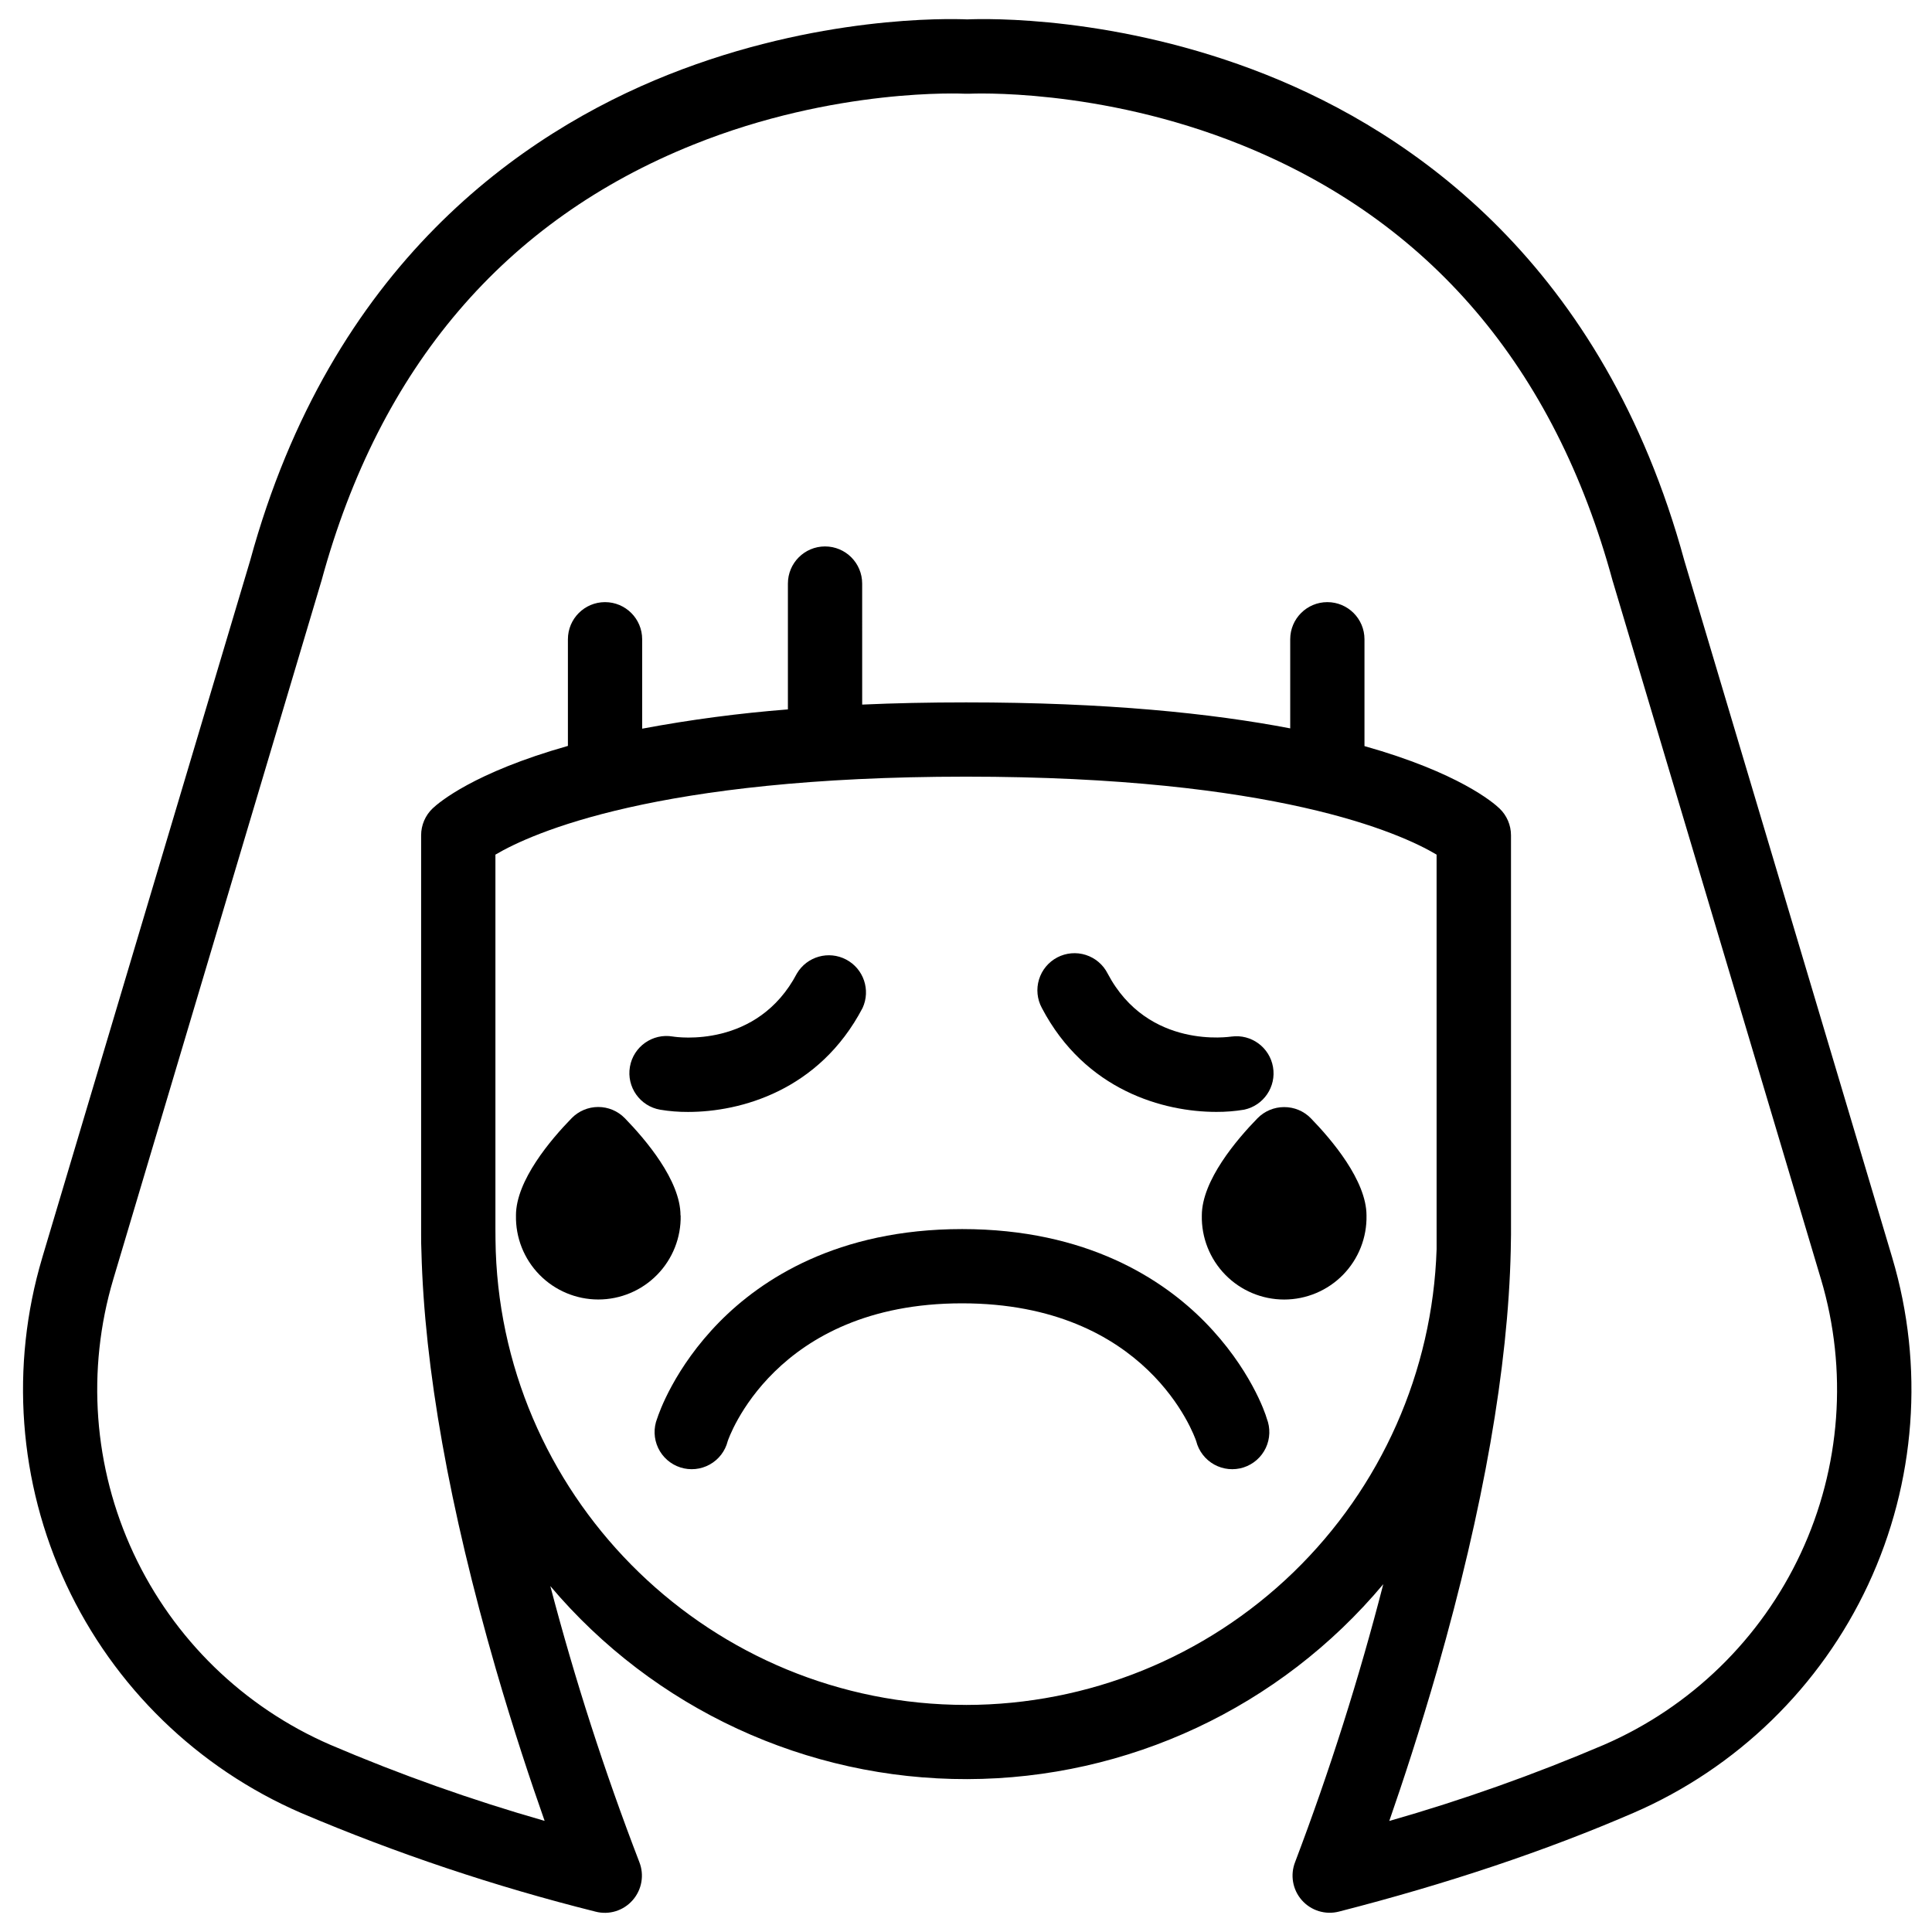
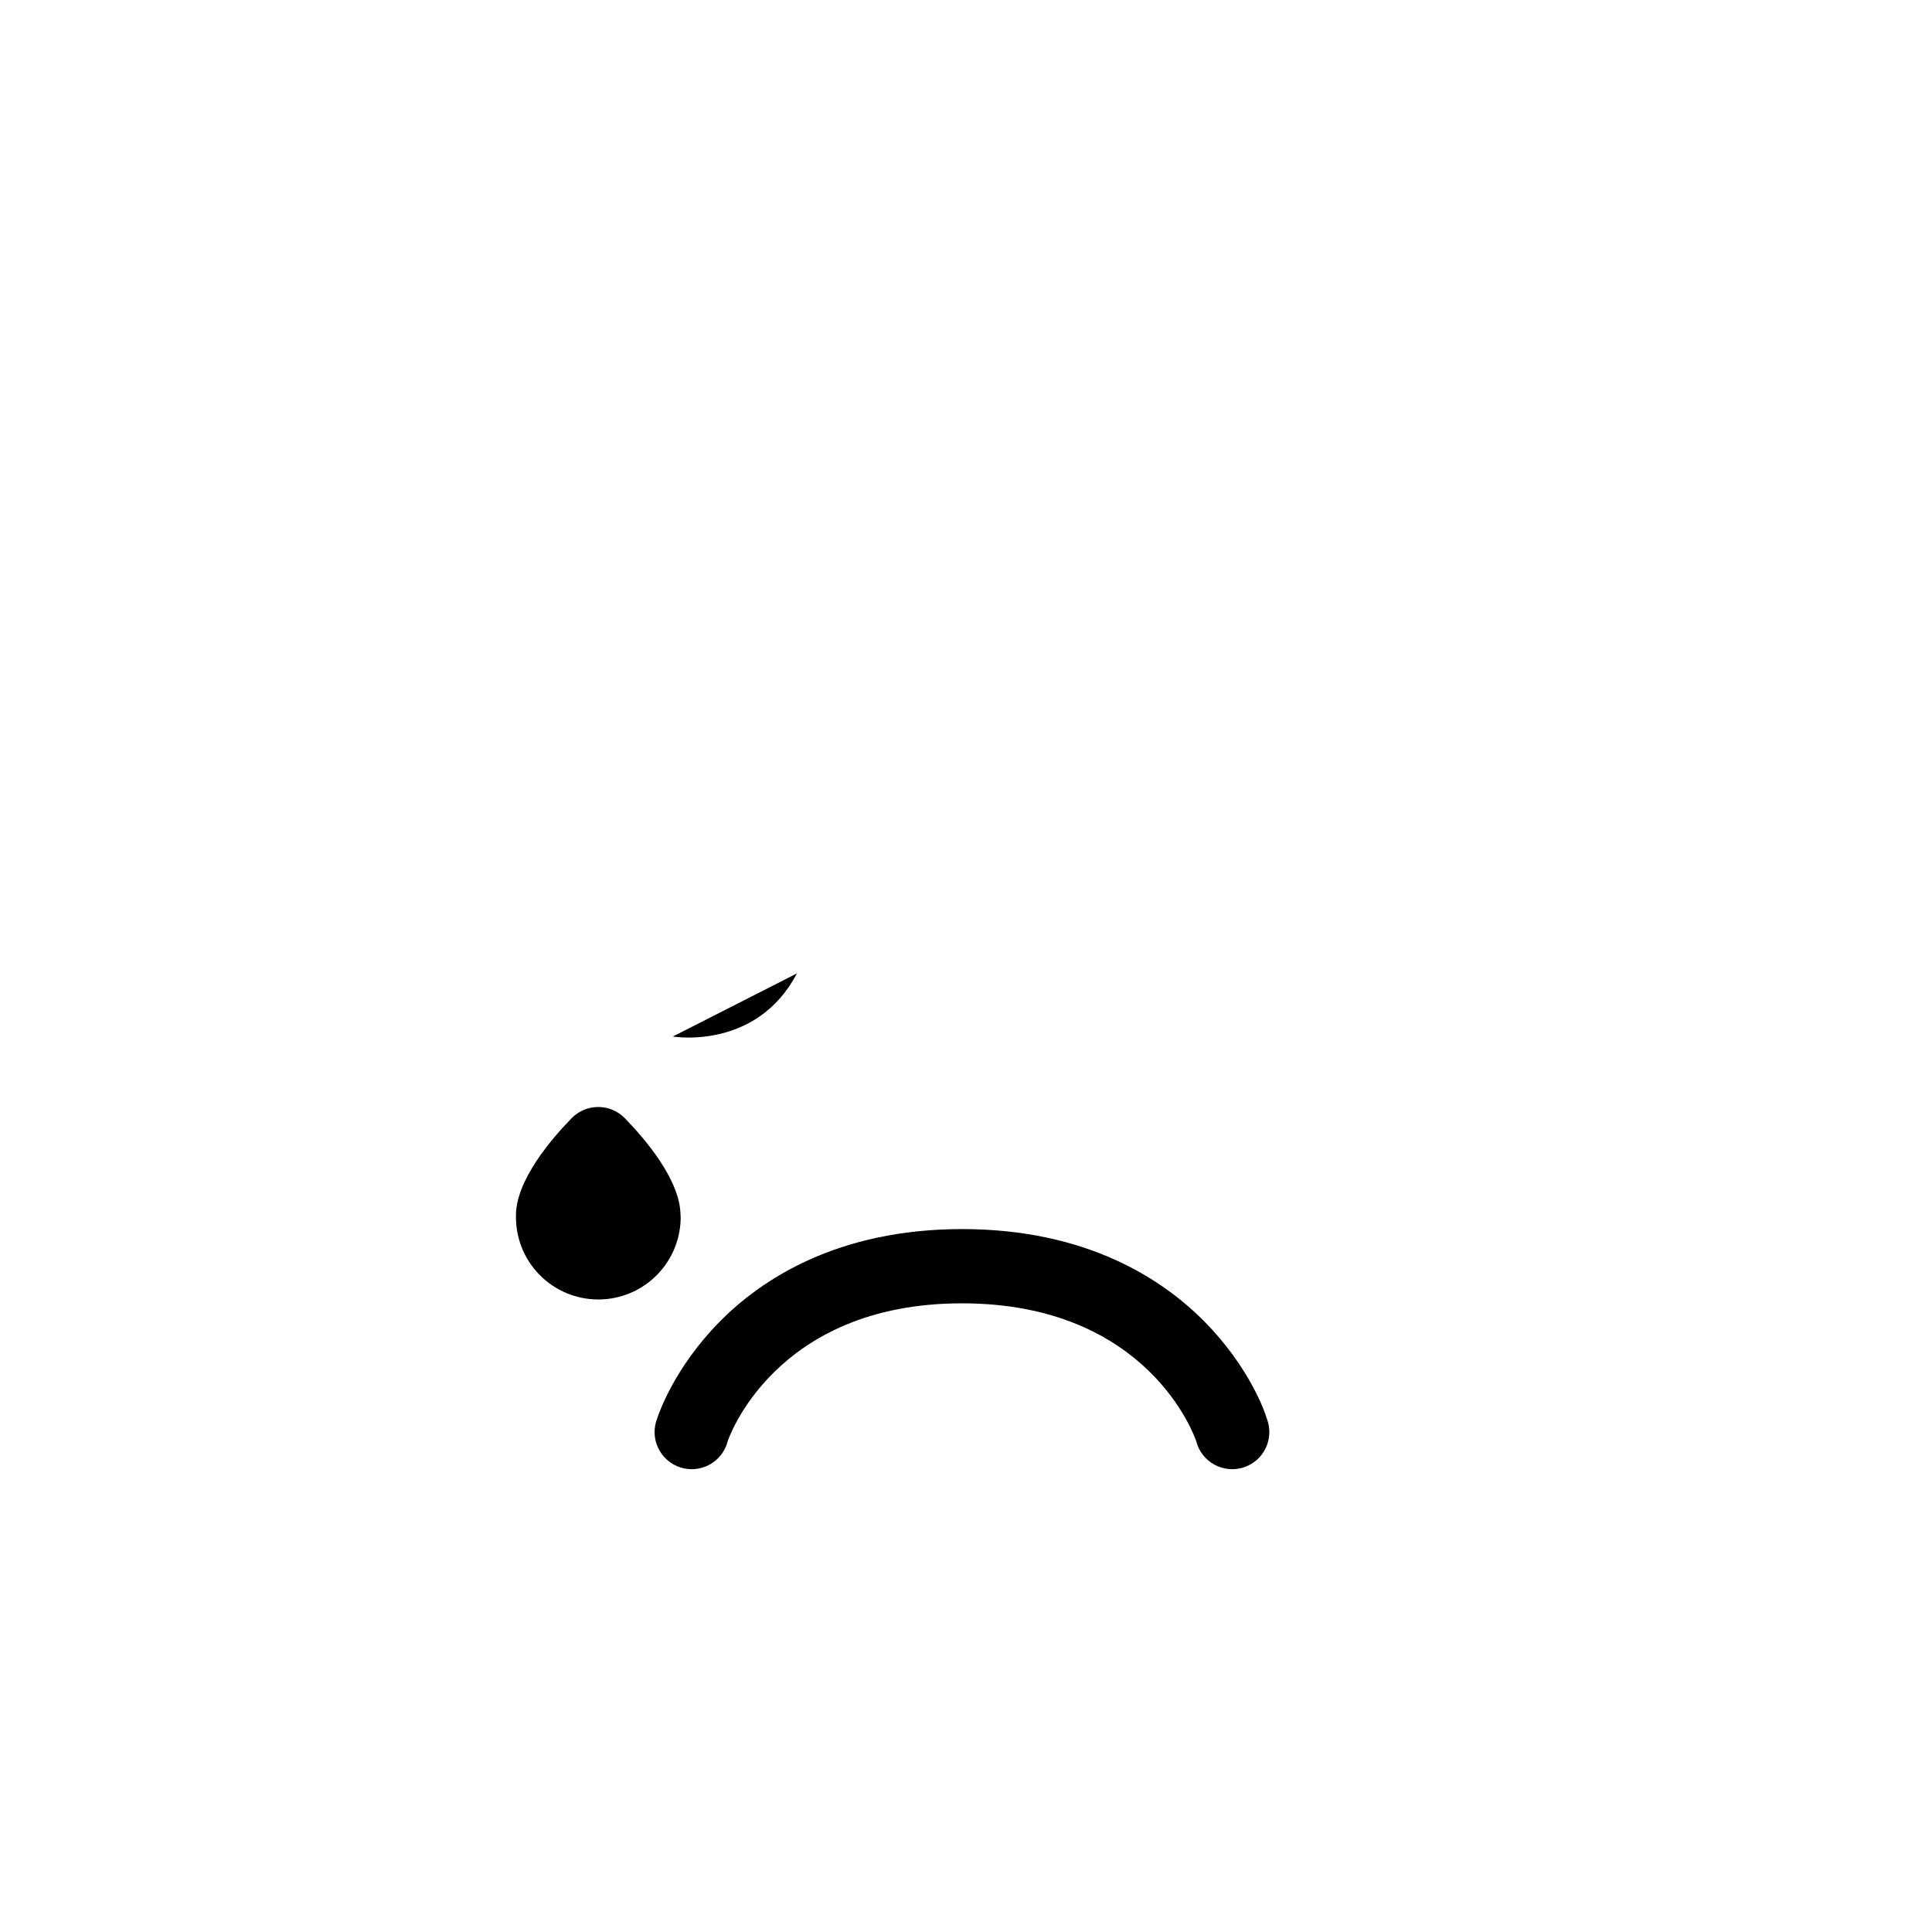
<svg xmlns="http://www.w3.org/2000/svg" fill="#000000" width="800px" height="800px" version="1.1" viewBox="144 144 512 512">
  <g>
-     <path d="m645.48 477.36-55.105-184.77c-21.43-78.57-72.113-113.39-110.89-128.82-39.484-15.684-74.191-14.848-79.16-14.629-4.981-0.219-39.688-1.055-79.164 14.629-38.762 15.422-89.426 50.246-110.88 128.82l-55.105 184.77h0.004c-8.531 28.668-6.262 59.465 6.379 86.57 12.645 27.102 34.781 48.633 62.227 60.52 25.289 10.746 51.383 19.488 78.039 26.156 3.59 0.934 7.402-0.246 9.84-3.043 2.449-2.785 3.121-6.711 1.742-10.152-9.199-23.91-17.066-48.305-23.566-73.082 27.469 32.527 67.91 51.254 110.49 51.156 42.574-0.098 82.93-19.008 110.25-51.66-6.418 24.953-14.215 49.527-23.352 73.613-1.363 3.441-0.68 7.356 1.766 10.129 2.445 2.777 6.242 3.945 9.824 3.027 28.645-7.332 54.906-16.137 78.043-26.156v0.004c27.445-11.887 49.582-33.414 62.227-60.516 12.641-27.105 14.914-57.898 6.387-86.566zm-245.48 118.46c-67.258 0-122.24-53.52-124.62-120.21-0.059-2.027-0.09-4.039-0.09-6.043v-99.082c9.613-5.676 42.766-20.664 124.71-20.664 81.949 0 115.13 14.945 124.71 20.664l0.004 99.387v3.316c-0.004 0.035-0.004 0.07 0 0.105v1.77 0.004c-1.062 32.371-14.668 63.066-37.938 85.598-23.27 22.531-54.383 35.137-86.773 35.16zm169.05 10.578c-18.52 7.906-37.516 14.648-56.875 20.18 3.551-10.215 8.137-24.148 12.793-40.344 12.172-42.668 18.695-79.91 19.395-110.82 0-1.445 0.07-2.883 0.07-4.328l-0.004-105.73c0-2.688-1.105-5.258-3.051-7.113-1.605-1.535-10.824-9.477-35.777-16.52v-28.312c0-5.434-4.406-9.84-9.84-9.84-5.434 0-9.84 4.406-9.84 9.84v23.617c-20.773-3.984-48.699-6.887-85.883-6.887-9.84 0-19.023 0.195-27.551 0.582l-0.004-32.074c0-5.434-4.402-9.84-9.84-9.84-5.434 0-9.84 4.406-9.84 9.84v33.348c-12.953 1.016-25.848 2.719-38.621 5.109v-23.695c0-5.434-4.406-9.84-9.84-9.84s-9.84 4.406-9.84 9.84v28.262c-25.004 7.082-34.234 15.035-35.848 16.559-1.945 1.855-3.047 4.426-3.051 7.117v105.76c0 1.516 0 3.019 0.078 4.516 0.777 30.84 7.398 67.977 19.68 110.52 4.695 16.195 9.359 30.168 12.969 40.402v0.004c-19.324-5.523-38.281-12.254-56.766-20.152-23.02-9.977-41.586-28.043-52.188-50.781-10.605-22.742-12.504-48.578-5.348-72.625l55.105-184.88c0.027-0.074 0.051-0.148 0.07-0.227 15.391-56.551 48.531-95.449 98.488-115.53 37.746-15.203 71.566-13.539 72.027-13.52h1.121c0.344 0 34.223-1.703 72.027 13.52 49.969 20.113 83.098 58.98 98.488 115.53 0 0.078 0.051 0.156 0.07 0.227l55.152 184.88h0.004c7.156 24.047 5.254 49.883-5.348 72.621-10.602 22.738-29.168 40.805-52.188 50.785z" />
-     <path d="m355.2 401.96c-10.508 20.016-31.863 16.914-32.895 16.727v0.004c-5.356-0.926-10.445 2.668-11.371 8.023-0.922 5.356 2.672 10.445 8.027 11.371 2.438 0.406 4.906 0.602 7.379 0.59 13.883 0 34.754-5.617 46.25-27.551 2.191-4.754 0.281-10.391-4.348-12.832-4.633-2.441-10.363-0.828-13.043 3.668z" />
-     <path d="m470.36 418.7c-0.215 0-22.129 3.621-32.836-16.727v-0.004c-1.195-2.34-3.277-4.106-5.785-4.902-2.504-0.797-5.223-0.559-7.551 0.66-2.328 1.223-4.074 3.324-4.84 5.84-0.77 2.516-0.5 5.231 0.75 7.547 11.531 21.973 32.402 27.551 46.25 27.551h-0.004c2.473 0.012 4.941-0.184 7.379-0.59 5.168-1.109 8.539-6.098 7.637-11.305-0.906-5.211-5.762-8.773-11-8.07z" />
+     <path d="m355.2 401.96c-10.508 20.016-31.863 16.914-32.895 16.727v0.004z" />
    <path d="m463.28 494.32c-11.051-11.227-31.172-24.602-64.305-24.602-33.133 0-53.266 13.383-64.312 24.602-11.965 12.164-16.07 24.234-16.5 25.586l-0.004-0.004c-1 2.531-0.906 5.363 0.258 7.82 1.164 2.457 3.293 4.328 5.883 5.16 2.59 0.832 5.406 0.555 7.785-0.766 2.379-1.32 4.106-3.562 4.769-6.203 0.117-0.363 12.289-36.516 62.082-36.516 49.199 0 61.59 35.09 62.07 36.516 0.664 2.641 2.391 4.883 4.766 6.203 2.379 1.32 5.199 1.598 7.789 0.766 2.59-0.832 4.719-2.703 5.883-5.16 1.16-2.457 1.254-5.289 0.258-7.82-0.344-1.348-4.457-13.422-16.422-25.582z" />
-     <path d="m484.3 437.39c-2.648 0-5.184 1.066-7.043 2.953-5.519 5.656-14.762 16.52-14.762 25.762-0.125 5.867 2.121 11.535 6.227 15.73 4.106 4.191 9.727 6.555 15.594 6.555s11.492-2.363 15.598-6.555c4.106-4.195 6.348-9.863 6.223-15.73 0-9.238-9.258-20.102-14.762-25.762-1.859-1.902-4.414-2.965-7.074-2.953z" />
    <path d="m324.34 466.09c0-9.238-9.258-20.102-14.762-25.762-1.852-1.895-4.391-2.965-7.039-2.965-2.652 0-5.191 1.07-7.043 2.965-5.519 5.656-14.762 16.52-14.762 25.762h0.004c-0.125 5.867 2.117 11.539 6.223 15.73 4.106 4.195 9.727 6.559 15.598 6.559 5.867 0 11.488-2.363 15.594-6.559 4.106-4.191 6.352-9.863 6.227-15.73z" />
  </g>
</svg>